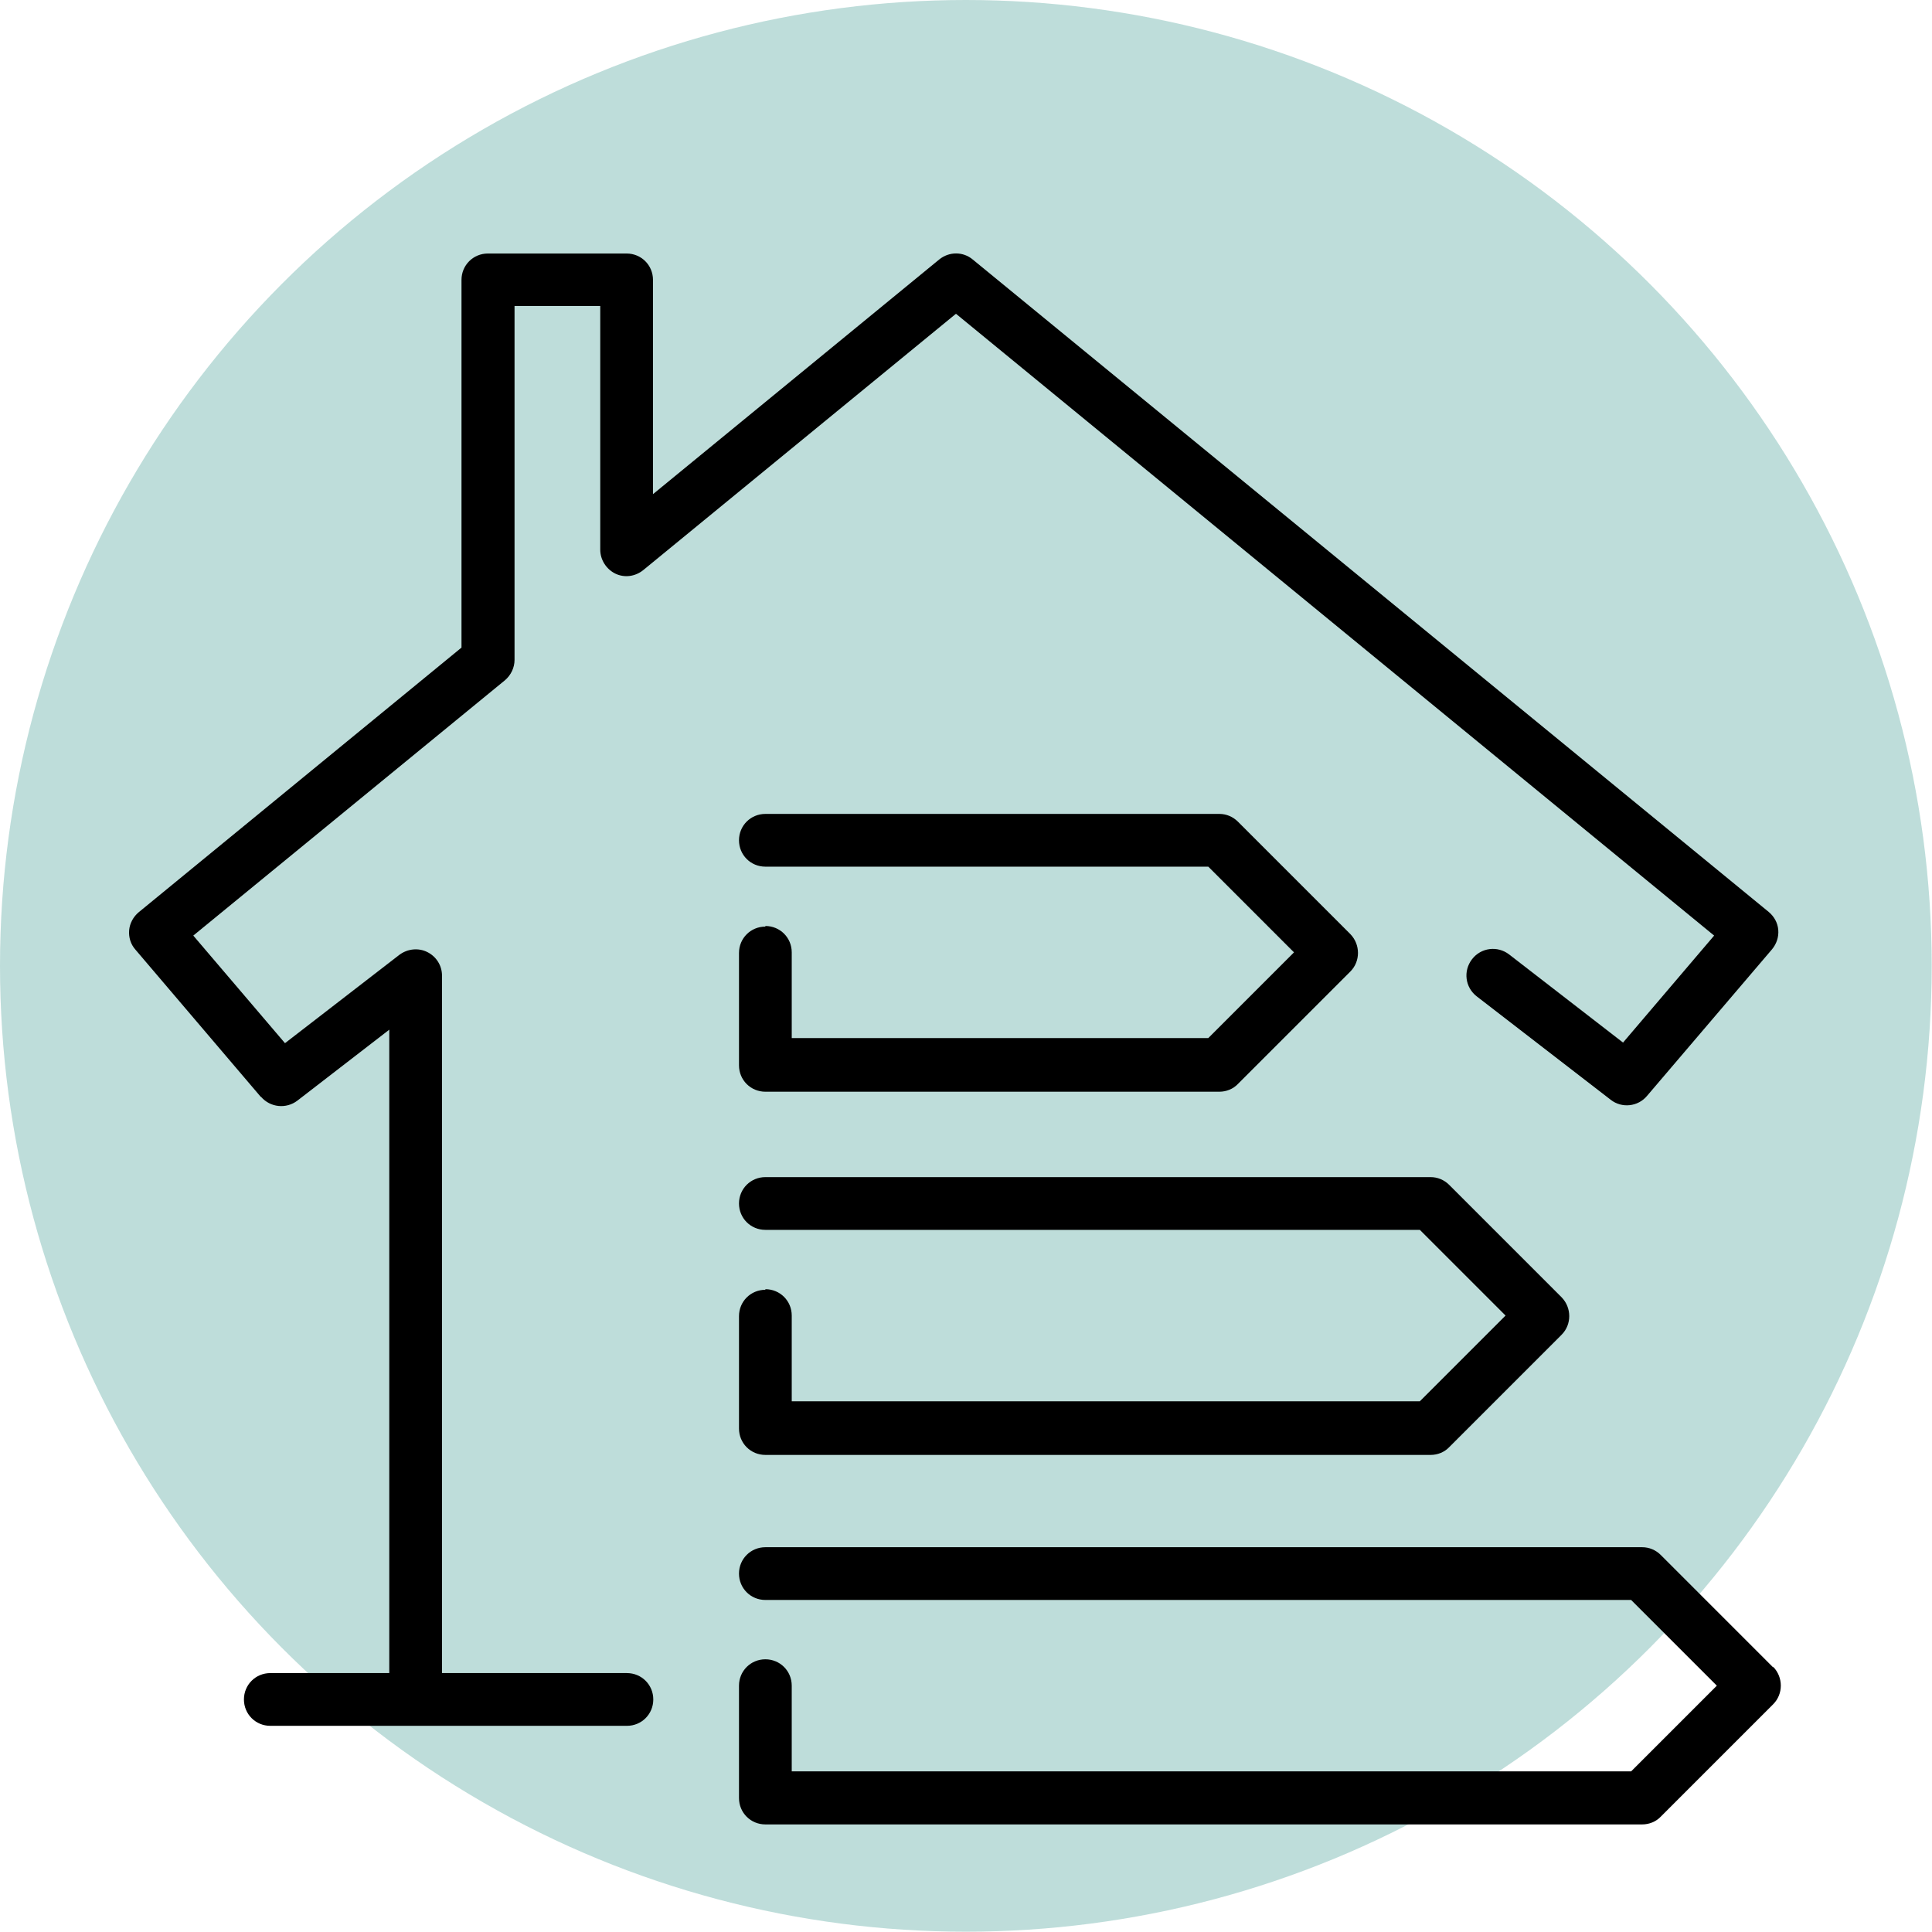
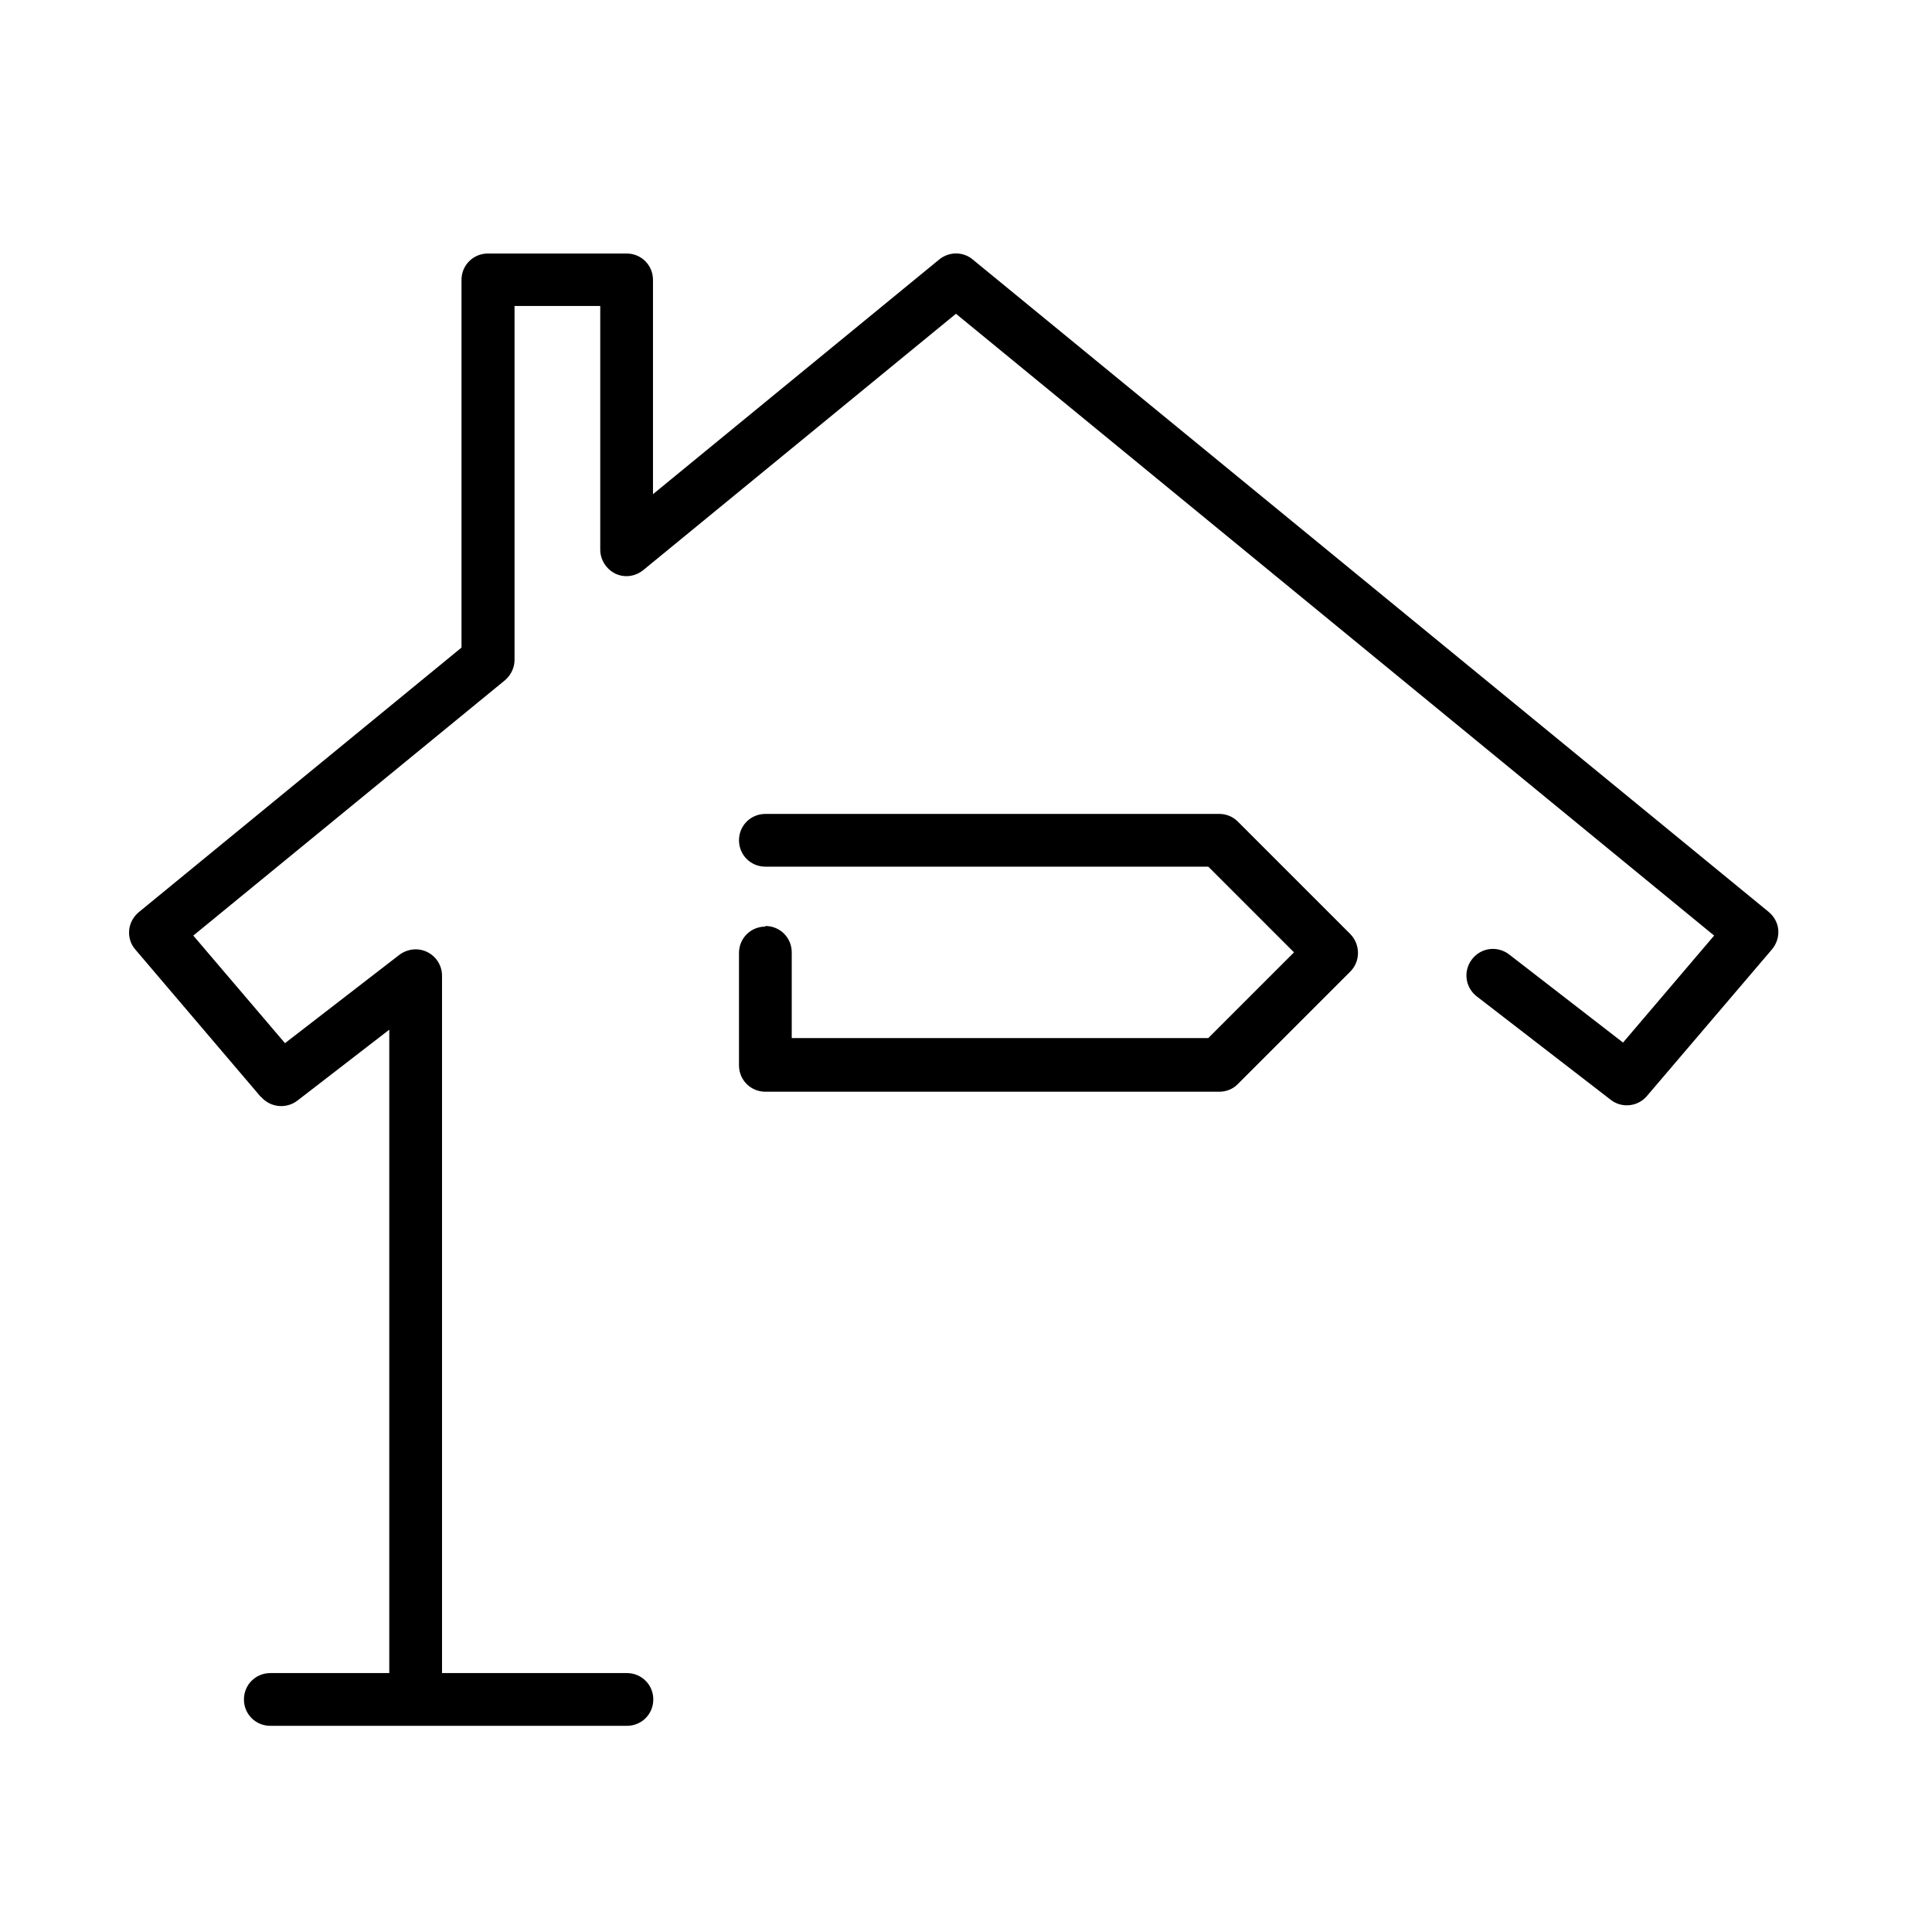
<svg xmlns="http://www.w3.org/2000/svg" id="_レイヤー_2" data-name="レイヤー 2" viewBox="0 0 64.47 64.47">
  <defs>
    <style>
      .cls-1 {
        fill: #268e84;
        opacity: .3;
      }
    </style>
  </defs>
  <g id="_レイヤー_1-2" data-name="レイヤー 1">
    <g>
-       <circle class="cls-1" cx="32.23" cy="32.23" r="32.23" />
      <g>
        <path d="m25.54,30.92c-.49,0-.88.39-.88.88v3.75c0,.49.39.88.88.88h15.15c.23,0,.46-.09.62-.26l3.75-3.75c.34-.34.34-.9,0-1.25l-3.75-3.75c-.17-.17-.39-.26-.62-.26h-15.15c-.49,0-.88.39-.88.88s.39.88.88.88h14.78l2.86,2.86-2.86,2.86h-13.9v-2.86c0-.49-.39-.88-.88-.88Z" />
-         <path d="m25.54,43.04c-.49,0-.88.39-.88.88v3.75c0,.49.39.88.88.88h22.2c.23,0,.46-.09.62-.26l3.75-3.75c.34-.34.34-.9,0-1.25l-3.75-3.75c-.17-.17-.39-.26-.62-.26h-22.2c-.49,0-.88.39-.88.88s.39.88.88.88h21.84l2.86,2.86-2.86,2.86h-20.96v-2.86c0-.49-.39-.88-.88-.88Z" />
-         <path d="m59.17,55.64l-3.75-3.75c-.17-.17-.39-.26-.62-.26h-29.26c-.49,0-.88.39-.88.88s.39.88.88.88h28.89l2.86,2.86-2.86,2.86h-28.01v-2.86c0-.49-.39-.88-.88-.88s-.88.39-.88.88v3.75c0,.49.39.88.88.88h29.26c.23,0,.46-.09.62-.26l3.75-3.75c.34-.34.34-.9,0-1.25Z" />
        <path d="m8.71,36.6c.31.36.84.41,1.21.13l3.07-2.37v21.47h-3.97c-.49,0-.88.39-.88.88s.39.88.88.88h11.9c.49,0,.88-.39.88-.88s-.39-.88-.88-.88h-6.17v-23.27c0-.34-.19-.64-.49-.79-.3-.15-.66-.11-.93.09l-3.82,2.95-3.06-3.59,10.4-8.52c.2-.17.32-.42.32-.68v-11.81h2.86v8.13c0,.34.2.65.5.8.31.15.67.1.94-.12l10.43-8.55,25.3,20.75-3.04,3.57-3.8-2.94c-.39-.3-.94-.23-1.24.16-.3.39-.23.94.16,1.24l4.47,3.45c.37.29.91.23,1.21-.13l4.17-4.89c.15-.18.23-.41.21-.65-.02-.24-.14-.45-.32-.6l-26.56-21.77c-.32-.27-.79-.27-1.12,0l-9.55,7.83v-7.15c0-.49-.39-.88-.88-.88h-4.63c-.49,0-.88.39-.88.88v12.27l-10.77,8.83c-.18.15-.3.37-.32.6-.02.24.05.47.21.65l4.18,4.91Z" />
      </g>
    </g>
  </g>
</svg>